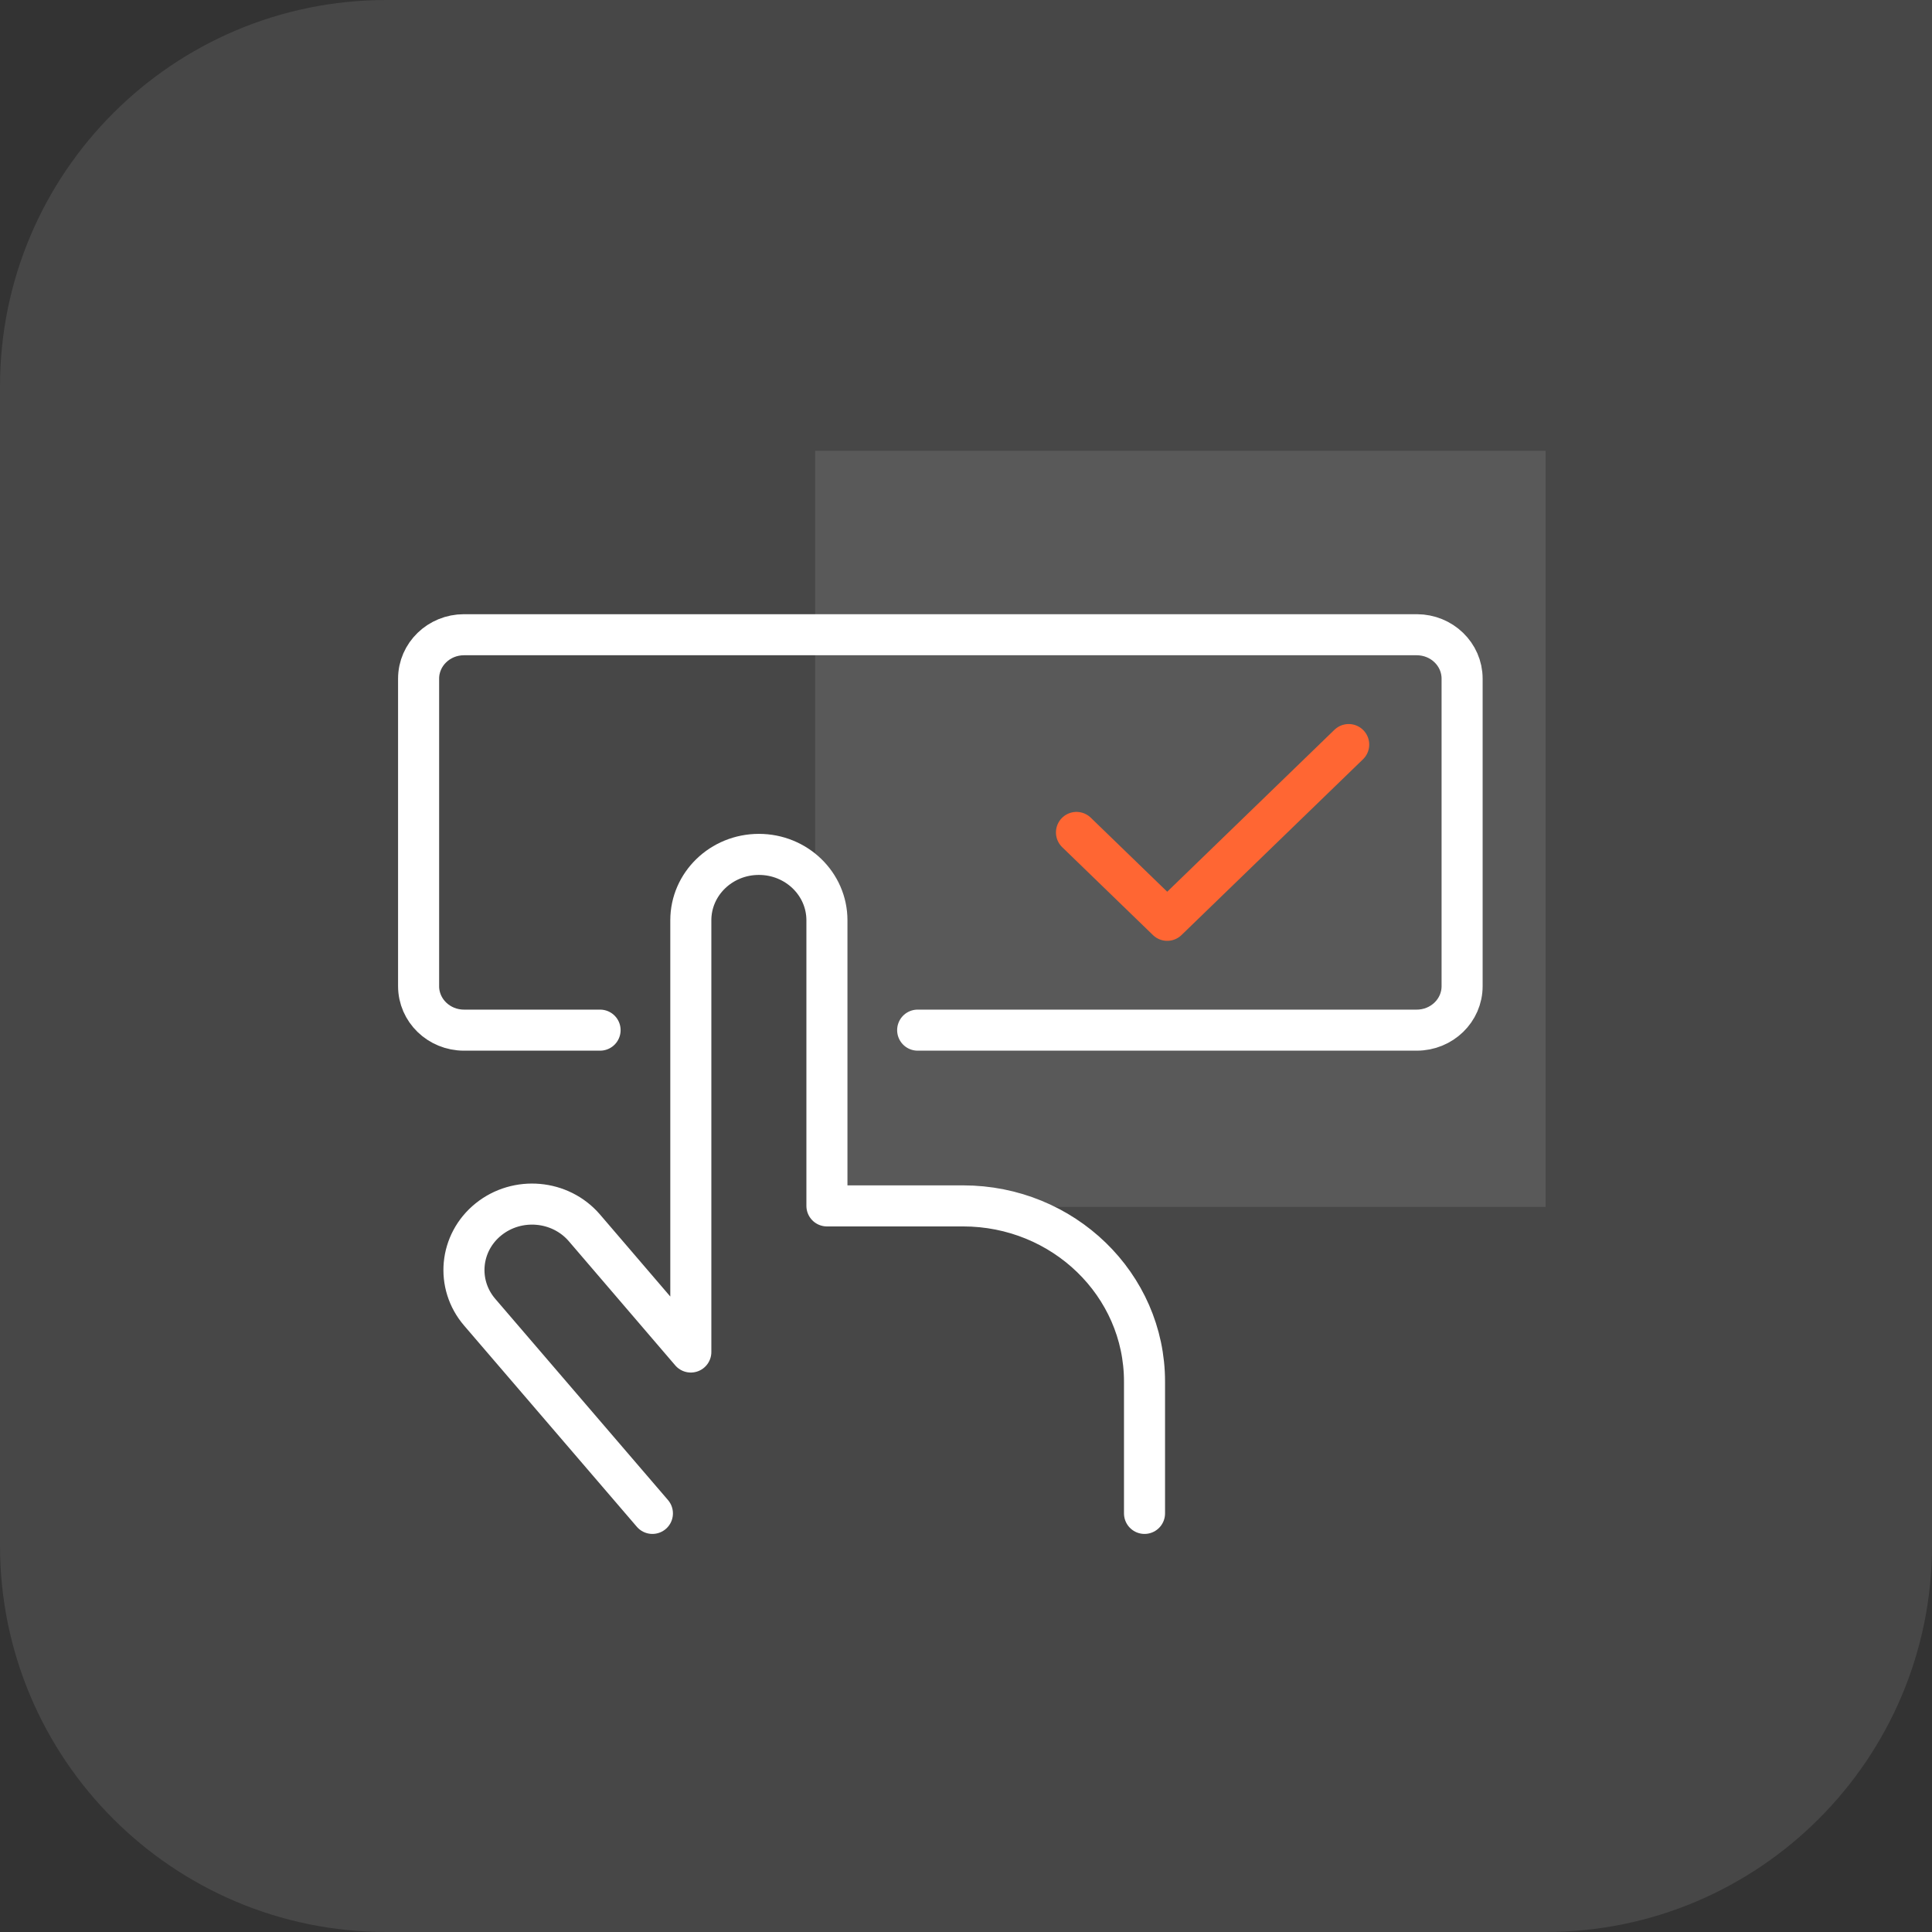
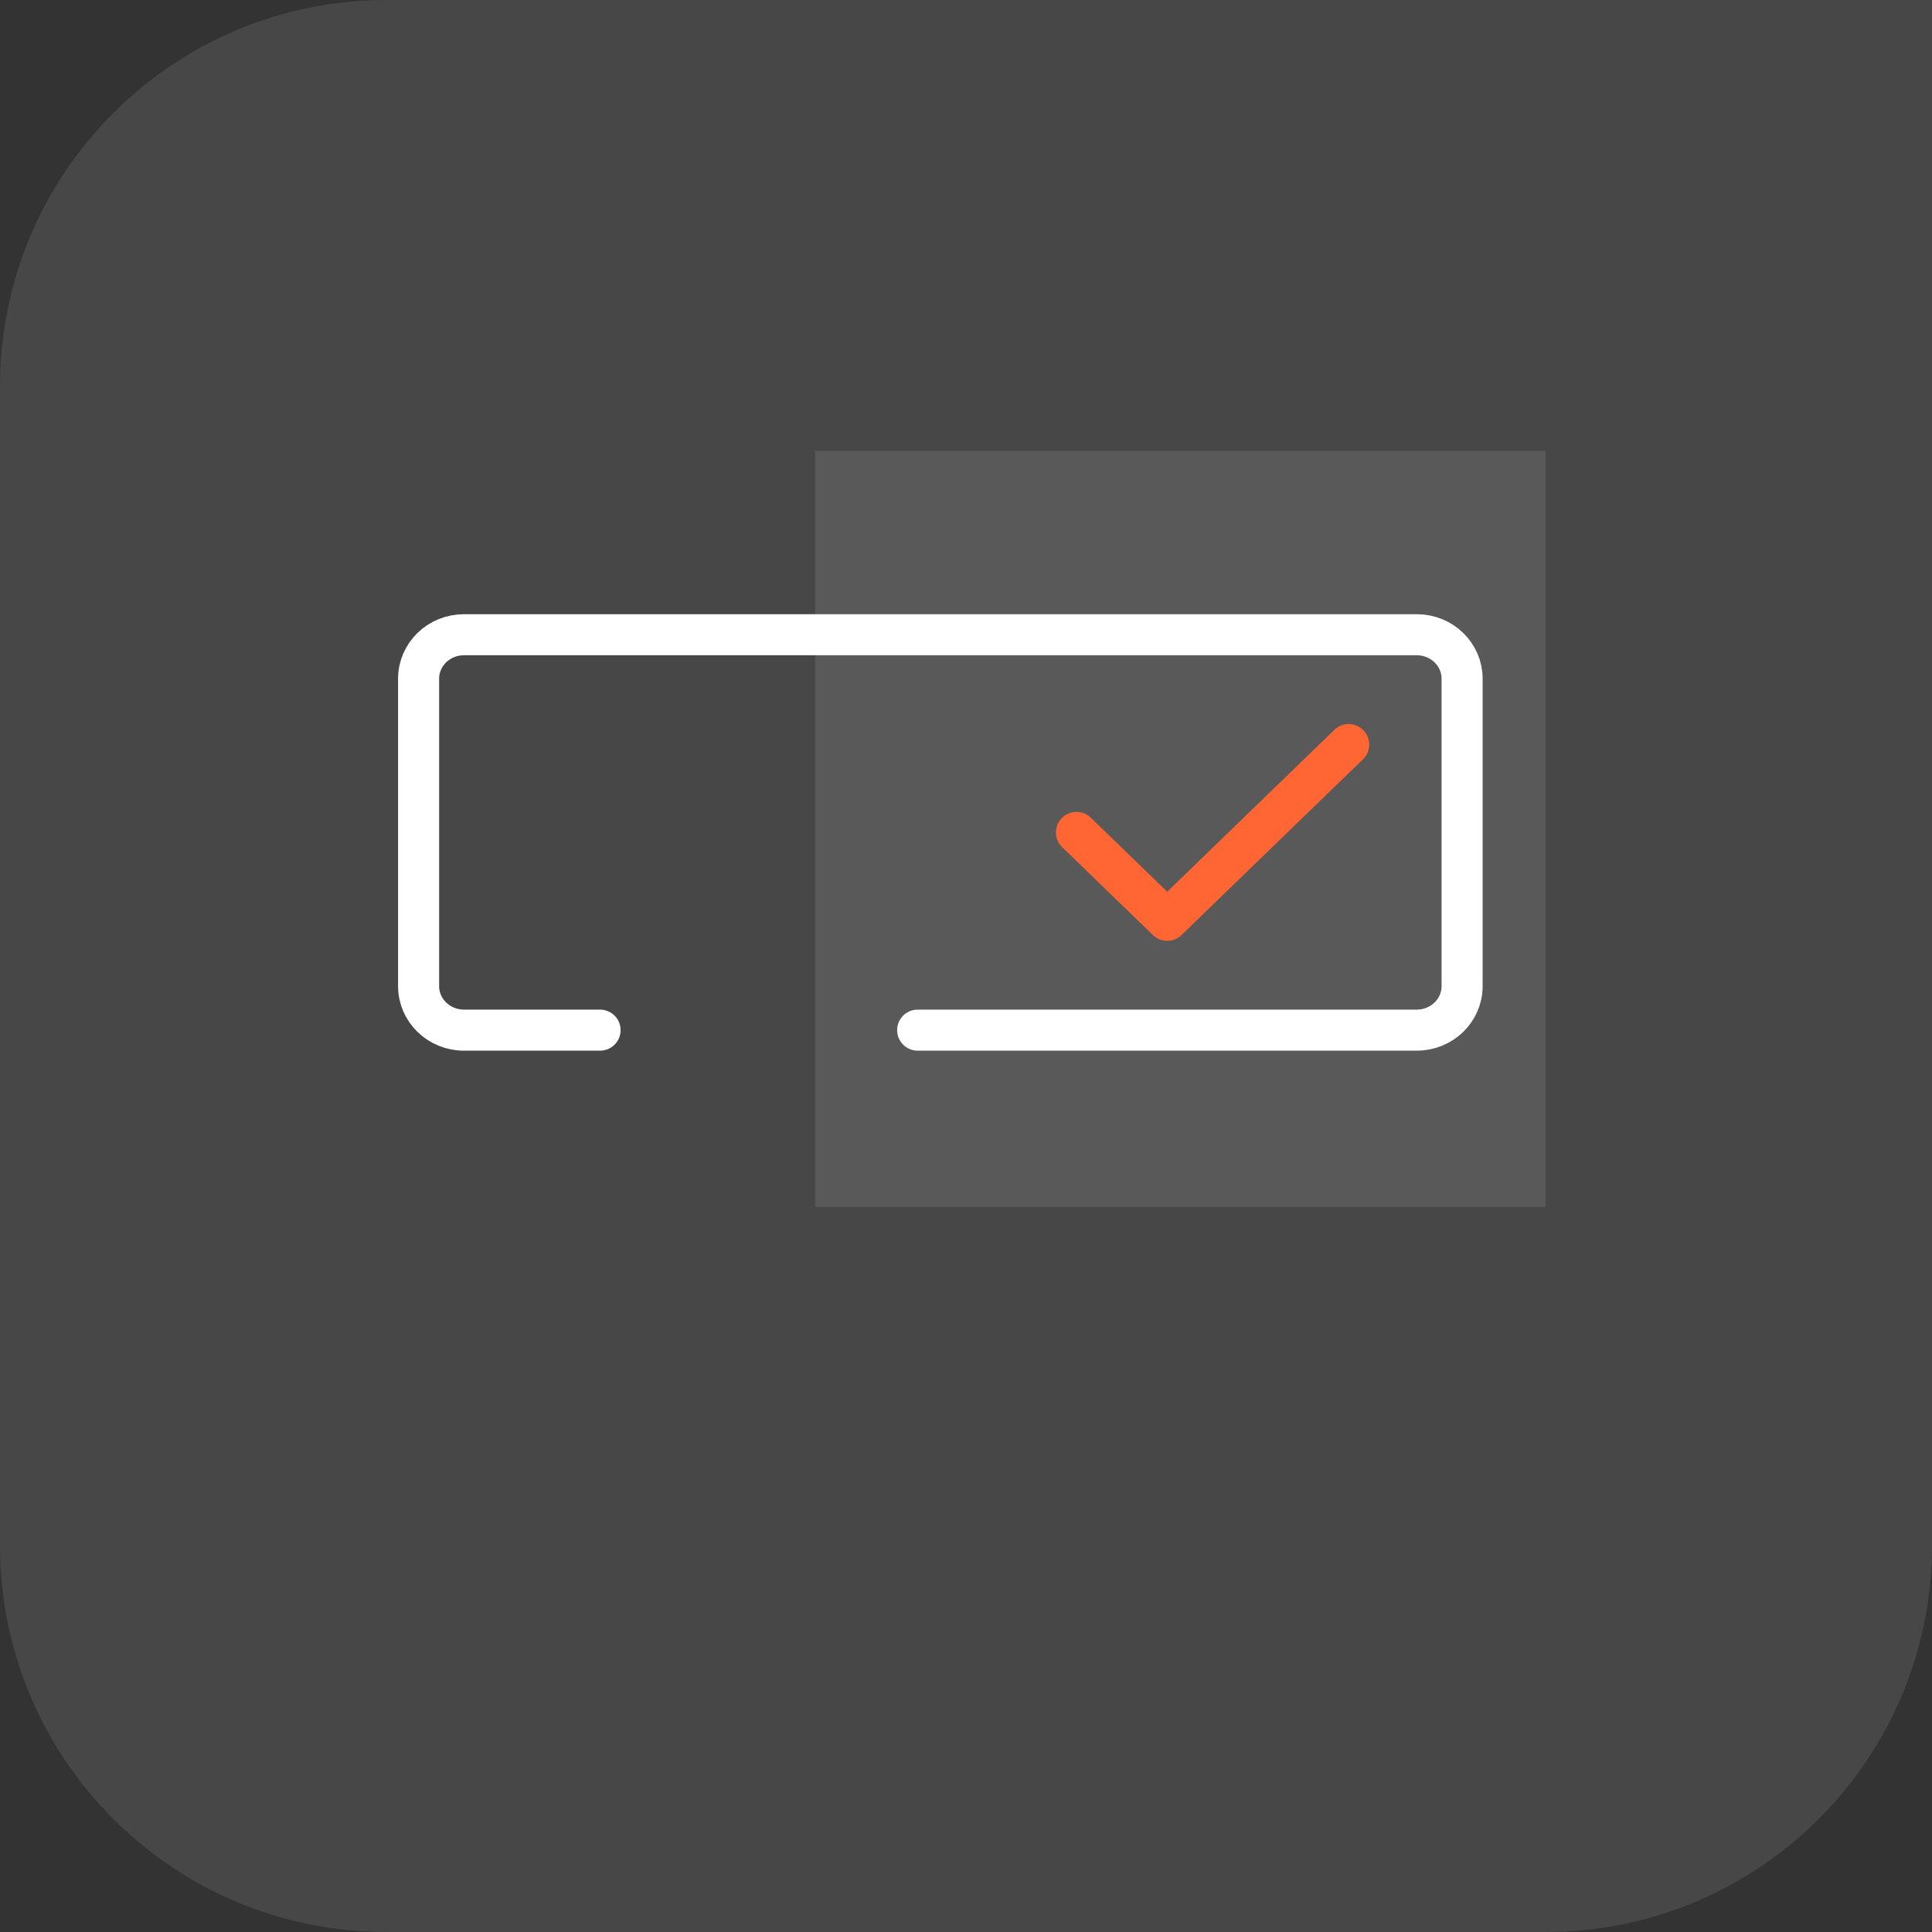
<svg xmlns="http://www.w3.org/2000/svg" width="60px" height="60px" viewBox="0 0 60 60" version="1.1">
  <rect x="0" y="0" width="60" height="60" fill="#333333" stroke="none" />
  <title>cc3</title>
  <g id="Page-1" stroke="none" stroke-width="1" fill="none" fill-rule="evenodd">
    <g id="CreditCard/V1-Copy-2" transform="translate(-175, -595)">
      <g id="cc3" transform="translate(175, 595)">
        <path d="M12,0 L60,0 L60,0 L60,48 C60,54.627 54.627,60 48,60 L12,60 C5.373,60 8.11624501e-16,54.627 0,48 L0,12 C-8.11624501e-16,5.373 5.373,1.21743675e-15 12,0 Z" id="Rectangle" fill="#FFFFFF" opacity="0.1" />
        <g id="Group-8" transform="translate(13, 14)">
          <rect id="Rectangle" fill="#FFFFFF" opacity="0.1" x="12.315" y="0" width="22.685" height="23.481" />
          <g id="streamline-icon-touch-password-approved-1@140x140" transform="translate(0, 5.712)" stroke-linecap="round" stroke-linejoin="round" stroke-width="1.275">
            <path d="M5.636,12.28 L1.409,12.28 C0.631,12.28 0,11.669 0,10.915 L0,1.364 C0,0.611 0.631,-3.32393453e-15 1.409,-3.32393453e-15 L30.998,-3.32393453e-15 C31.777,-3.32393453e-15 32.407,0.611 32.407,1.364 L32.407,10.915 C32.407,11.669 31.777,12.28 30.998,12.28 L15.499,12.28" id="Path" stroke="#FFFFFF" />
            <polyline id="Path" stroke="#FF6633" points="28.885 3.411 23.249 8.869 20.431 6.14" />
-             <path d="M7.261,27.288 L1.898,21.041 C1.151,20.172 1.272,18.88 2.17,18.156 C3.068,17.433 4.401,17.55 5.149,18.42 L8.454,22.276 L8.454,8.869 C8.454,7.738 9.4,6.822 10.568,6.822 C11.735,6.822 12.681,7.738 12.681,8.869 L12.681,17.738 L16.908,17.738 C20.021,17.738 22.544,20.181 22.544,23.195 L22.544,27.288" id="Path" stroke="#FFFFFF" />
          </g>
        </g>
      </g>
    </g>
  </g>
</svg>